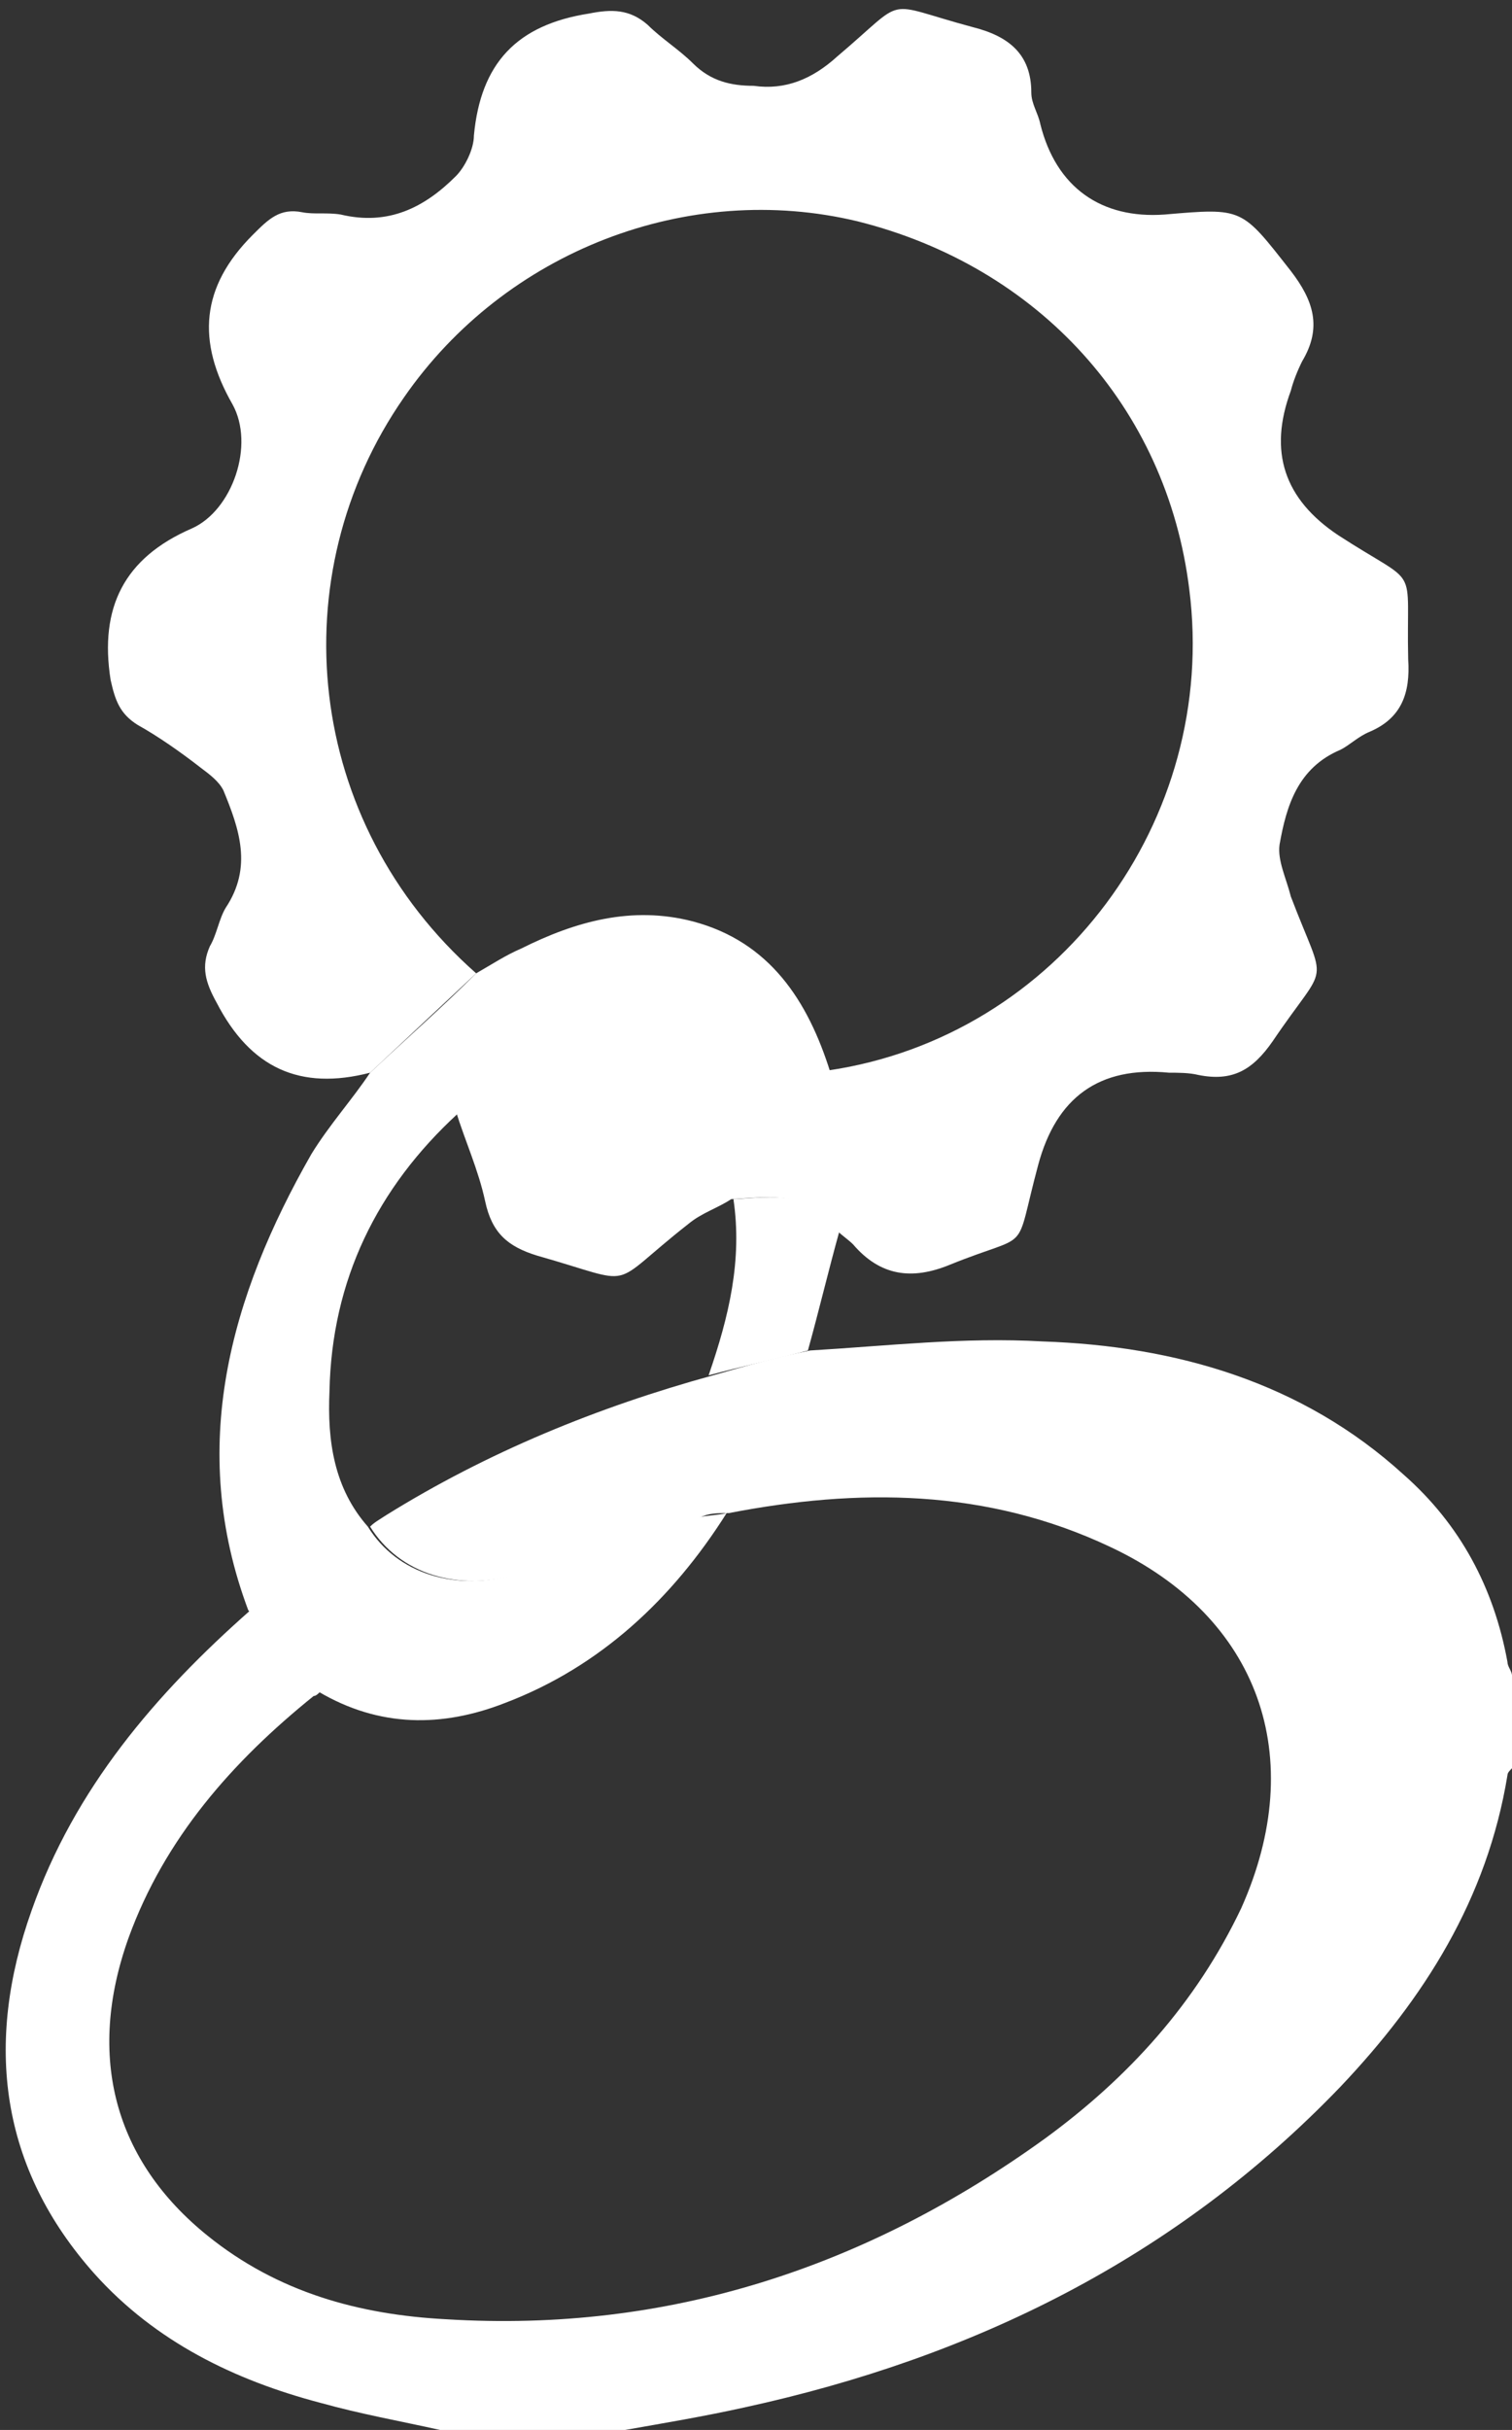
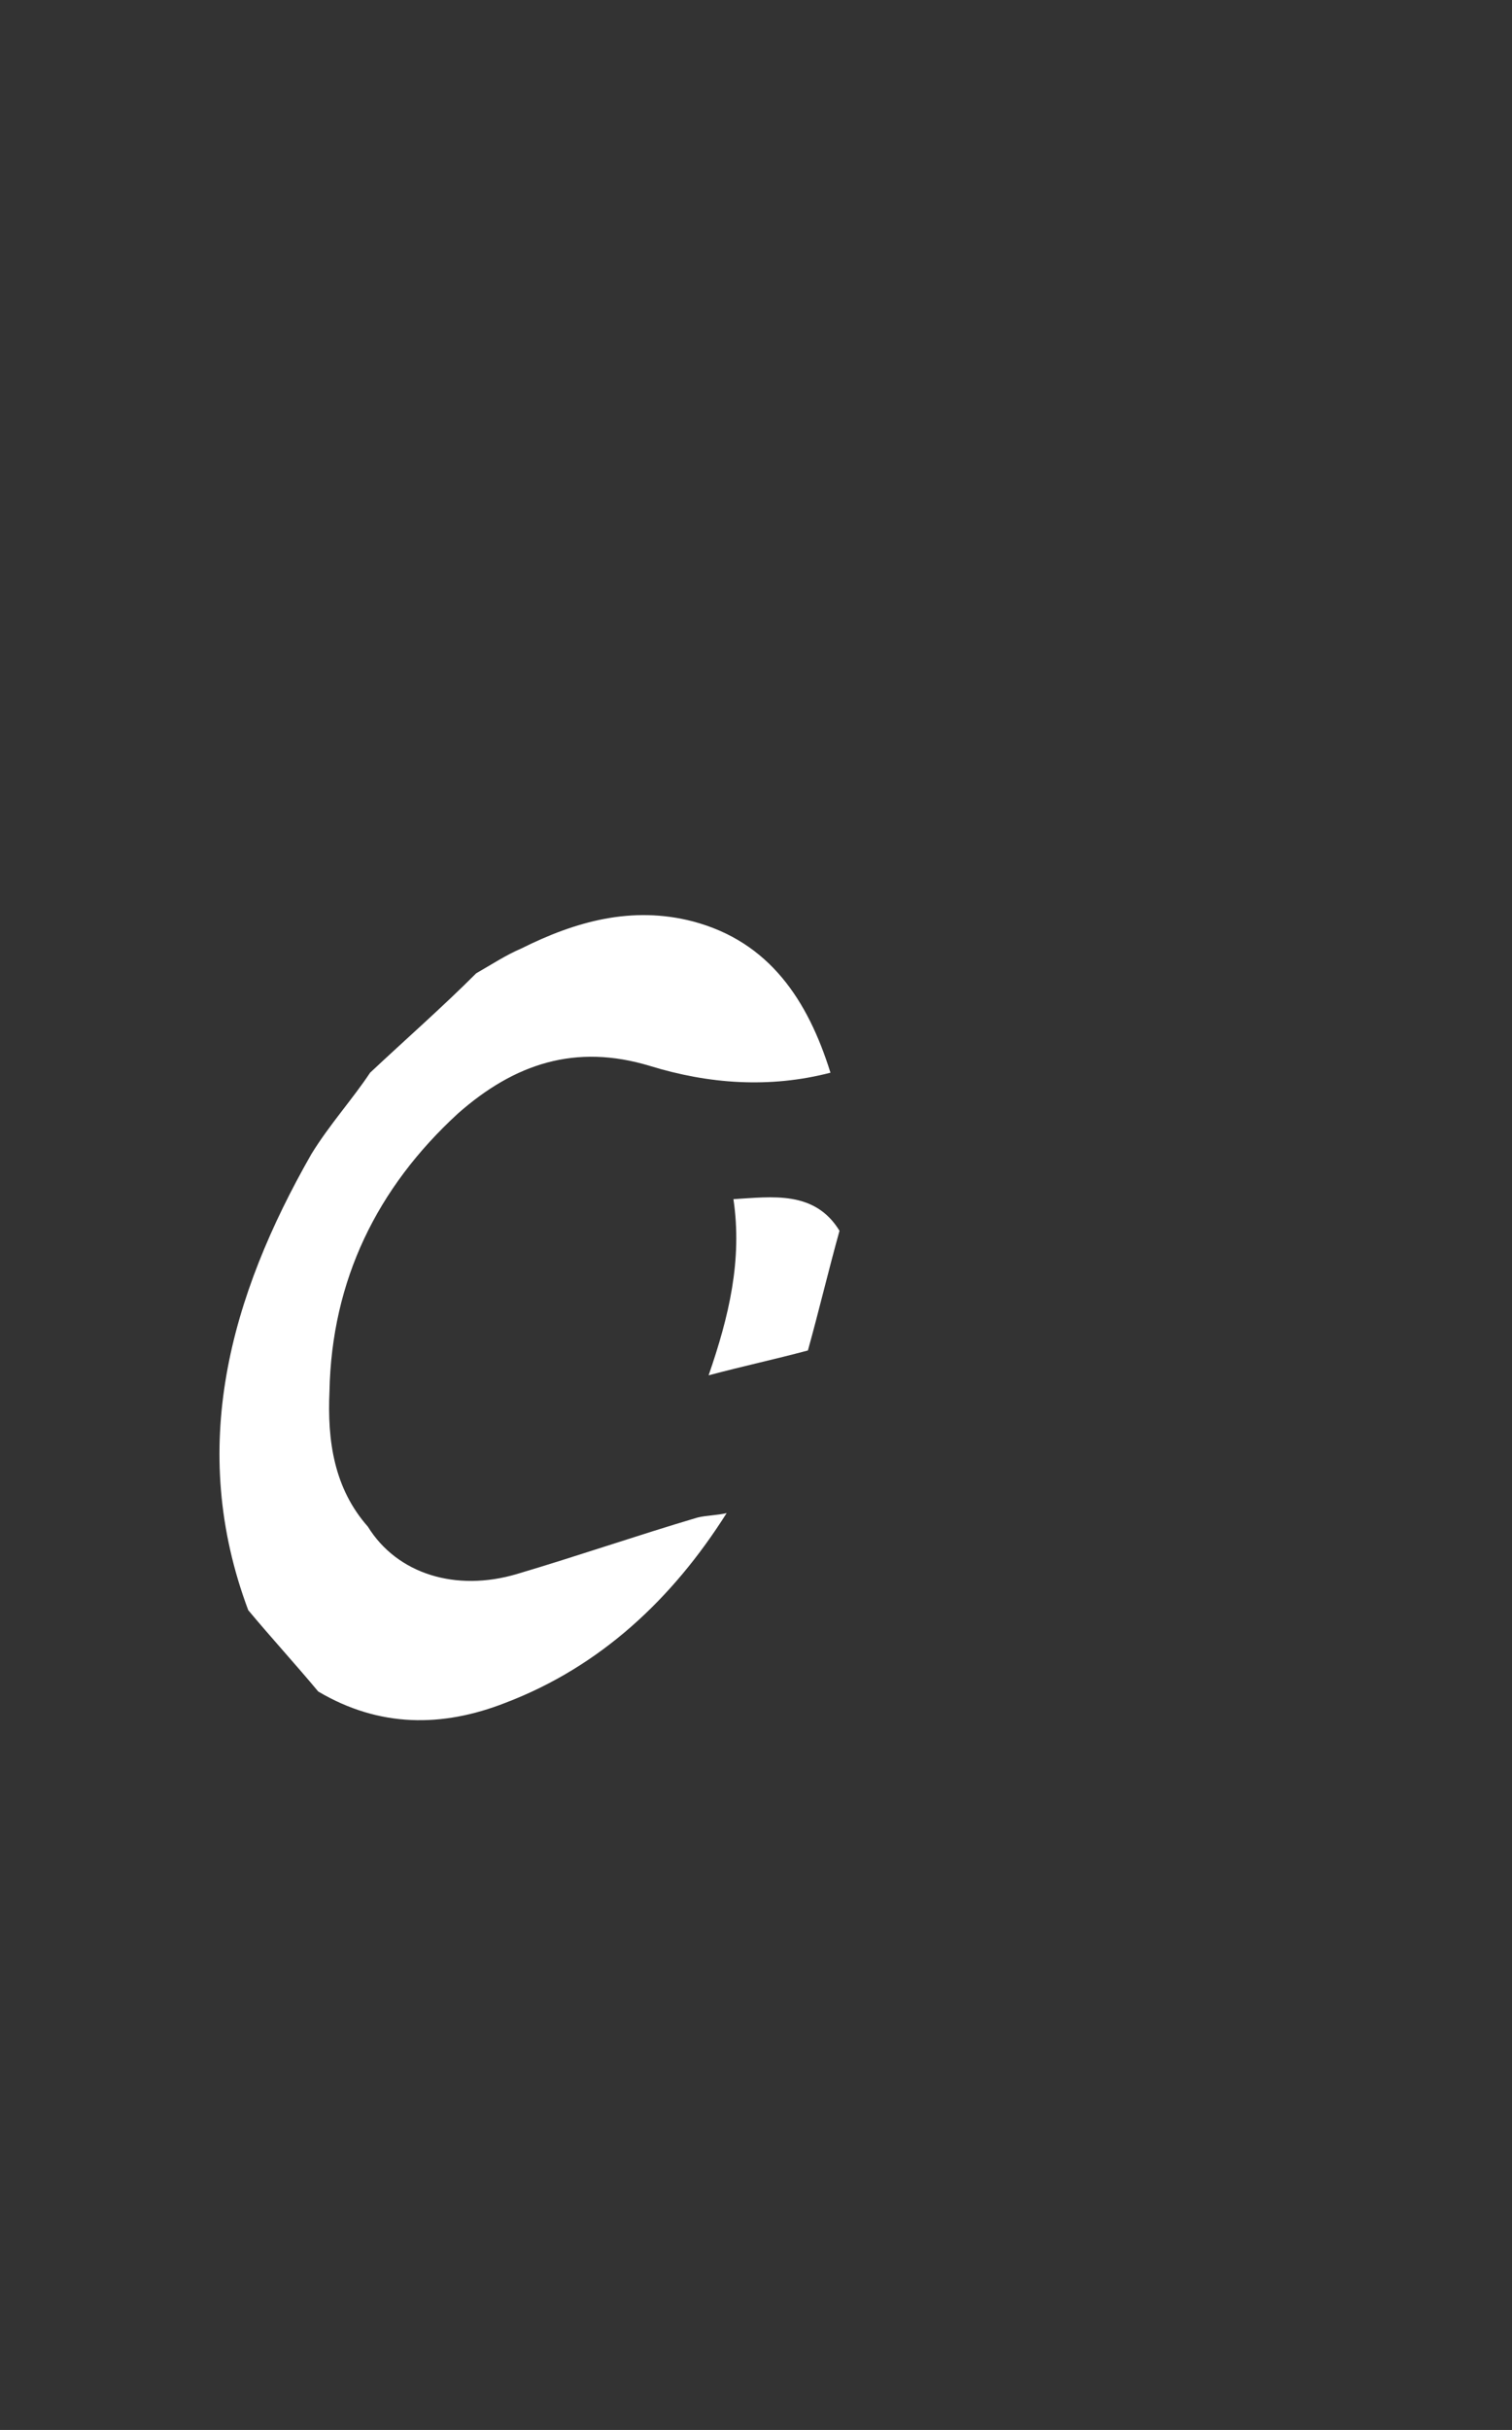
<svg xmlns="http://www.w3.org/2000/svg" version="1.1" x="0px" y="0px" viewBox="0 0 67 107.6" style="enable-background:new 0 0 67 107.6;" xml:space="preserve">
  <rect x="0" y="0" width="67" height="107.6" fill="#333333" stroke="none" />
  <style type="text/css">
	.cu0{fill:#fff;}
	.cu1{fill:#fff;}
	.cu2{fill:#fff;}
	.cu3{fill:#fff;}
</style>
  <g>
    <g>
-       <path class="cu0" d="M35.9,59.8c3.4-0.2,6.8-0.6,10.3-0.4c5.9,0.2,11.5,1.8,16,5.9c2.5,2.2,4,5,4.6,8.3c0,0.2,0.2,0.4,0.2,0.6    c0,1.4,0,2.7,0,4.1c-0.1,0.1-0.2,0.2-0.2,0.3c-0.9,5.5-3.7,9.9-7.4,13.8c-7.3,7.6-16.3,12-26.4,14.2c-1.8,0.4-3.6,0.7-5.3,1    c-2.7,0-5.4,0-8.2,0c-1.8-0.4-3.5-0.7-5.3-1.2c-3.8-1-7.3-2.7-10-5.7C0,96-0.7,90.5,1.4,84.6c1.9-5.4,5.5-9.6,9.7-13.3    c1,1.2,2.1,2.4,3.1,3.6c-0.1,0.1-0.2,0.2-0.3,0.2c-3.6,2.9-6.6,6.3-8.2,10.7C3.8,91.1,5.1,95.7,9.2,99c3.1,2.5,6.7,3.5,10.6,3.7    c9.8,0.6,18.6-2.3,26.5-8C50,92,53,88.7,55,84.5c3-6.7,0.8-12.9-5.8-16C43.7,65.9,38,65.9,32.3,67C31.8,67,31.4,67,31,67.2    c-2.7,0.8-5.3,1.7-8,2.5c-2.7,0.8-5.3,0-6.6-2.1c0.2-0.2,0.4-0.3,0.7-0.5c4.5-2.8,9.4-4.8,14.5-6.2C33,60.5,34.4,60.1,35.9,59.8z" />
-       <path class="cu1" d="M16.4,47.5c-3.1,0.8-5.3-0.2-6.8-3.1c-0.5-0.9-0.7-1.6-0.3-2.5c0.3-0.5,0.4-1.2,0.7-1.7    c1.2-1.8,0.6-3.5-0.1-5.2c-0.2-0.4-0.6-0.7-1-1C8,33.3,7,32.6,6.1,32.1c-0.8-0.5-1-1.1-1.2-2c-0.5-3.2,0.6-5.4,3.6-6.7    c1.8-0.8,2.8-3.7,1.8-5.5c-1.6-2.8-1.4-5.2,0.9-7.5c0.7-0.7,1.2-1.2,2.2-1c0.5,0.1,1.1,0,1.7,0.1c2.1,0.5,3.7-0.3,5.1-1.7    c0.4-0.4,0.8-1.2,0.8-1.8c0.3-3.2,1.9-4.9,5.1-5.4c1-0.2,1.8-0.2,2.6,0.5c0.6,0.6,1.4,1.1,2,1.7c0.8,0.8,1.7,1,2.7,1    C34.8,4,36,3.5,37.1,2.5c3.2-2.7,1.9-2.4,6-1.3c1.6,0.4,2.6,1.2,2.6,2.9c0,0.5,0.3,0.9,0.4,1.4c0.7,2.8,2.7,4.2,5.5,4    c3.5-0.3,3.4-0.3,5.6,2.5c1,1.3,1.4,2.5,0.5,4c-0.2,0.4-0.4,0.9-0.5,1.3c-1,2.7-0.3,4.8,2.1,6.4c3.7,2.4,3,1.1,3.1,5.5    c0.1,1.5-0.3,2.6-1.7,3.2c-0.5,0.2-0.9,0.6-1.3,0.8c-1.9,0.8-2.4,2.5-2.7,4.2c-0.1,0.7,0.3,1.5,0.5,2.3c1.6,4.2,1.7,2.7-0.8,6.4    c-0.9,1.3-1.8,1.8-3.3,1.5c-0.4-0.1-0.9-0.1-1.3-0.1c-3.1-0.3-5,1.1-5.8,4.1c-1.1,4.1-0.2,2.9-3.9,4.4c-1.7,0.7-3.1,0.5-4.3-0.9    c-0.2-0.2-0.5-0.4-0.7-0.6c-1.2-1.8-3-1.5-4.7-1.4c-0.6,0.4-1.3,0.6-1.9,1.1c-3.7,2.9-2.1,2.7-6.7,1.4c-1.3-0.4-2-1-2.3-2.4    c-0.3-1.4-0.9-2.7-1.3-4c2.5-2.2,5.2-3.1,8.5-2.1c2.6,0.8,5.3,1,8,0.3C46.9,45.9,54,36.3,52.7,26.1C51.7,18,46,11.8,38,9.8    c-7.5-1.8-15.6,1.3-20.1,7.8c-5.5,7.9-4.4,18.8,3.2,25.5C19.6,44.5,18,46,16.4,47.5z" />
      <path class="cu2" d="M16.4,47.5c1.6-1.5,3.2-2.9,4.7-4.4c0.7-0.4,1.3-0.8,2-1.1c2.4-1.2,4.9-1.9,7.6-1.2c3.4,0.9,5.1,3.5,6.1,6.7    c-2.7,0.7-5.4,0.5-8-0.3c-3.3-1-6-0.1-8.5,2.1c-3.6,3.3-5.6,7.4-5.7,12.3c-0.1,2.2,0.2,4.3,1.7,6c1.3,2.1,3.9,2.9,6.6,2.1    c2.7-0.8,5.3-1.7,8-2.5c0.4-0.1,0.9-0.1,1.3-0.2c-2.4,3.8-5.6,6.8-9.8,8.4c-2.8,1.1-5.6,1.1-8.3-0.5c-1-1.2-2.1-2.4-3.1-3.6    c-2.7-7.2-0.8-13.9,2.8-20.2C14.6,49.8,15.6,48.7,16.4,47.5z" />
      <path class="cu3" d="M32.5,53.1c1.7-0.1,3.6-0.4,4.7,1.4c-0.5,1.8-0.9,3.5-1.4,5.3c-1.5,0.4-2.9,0.7-4.4,1.1    C32.3,58.3,32.9,55.8,32.5,53.1z" />
    </g>
  </g>
</svg>